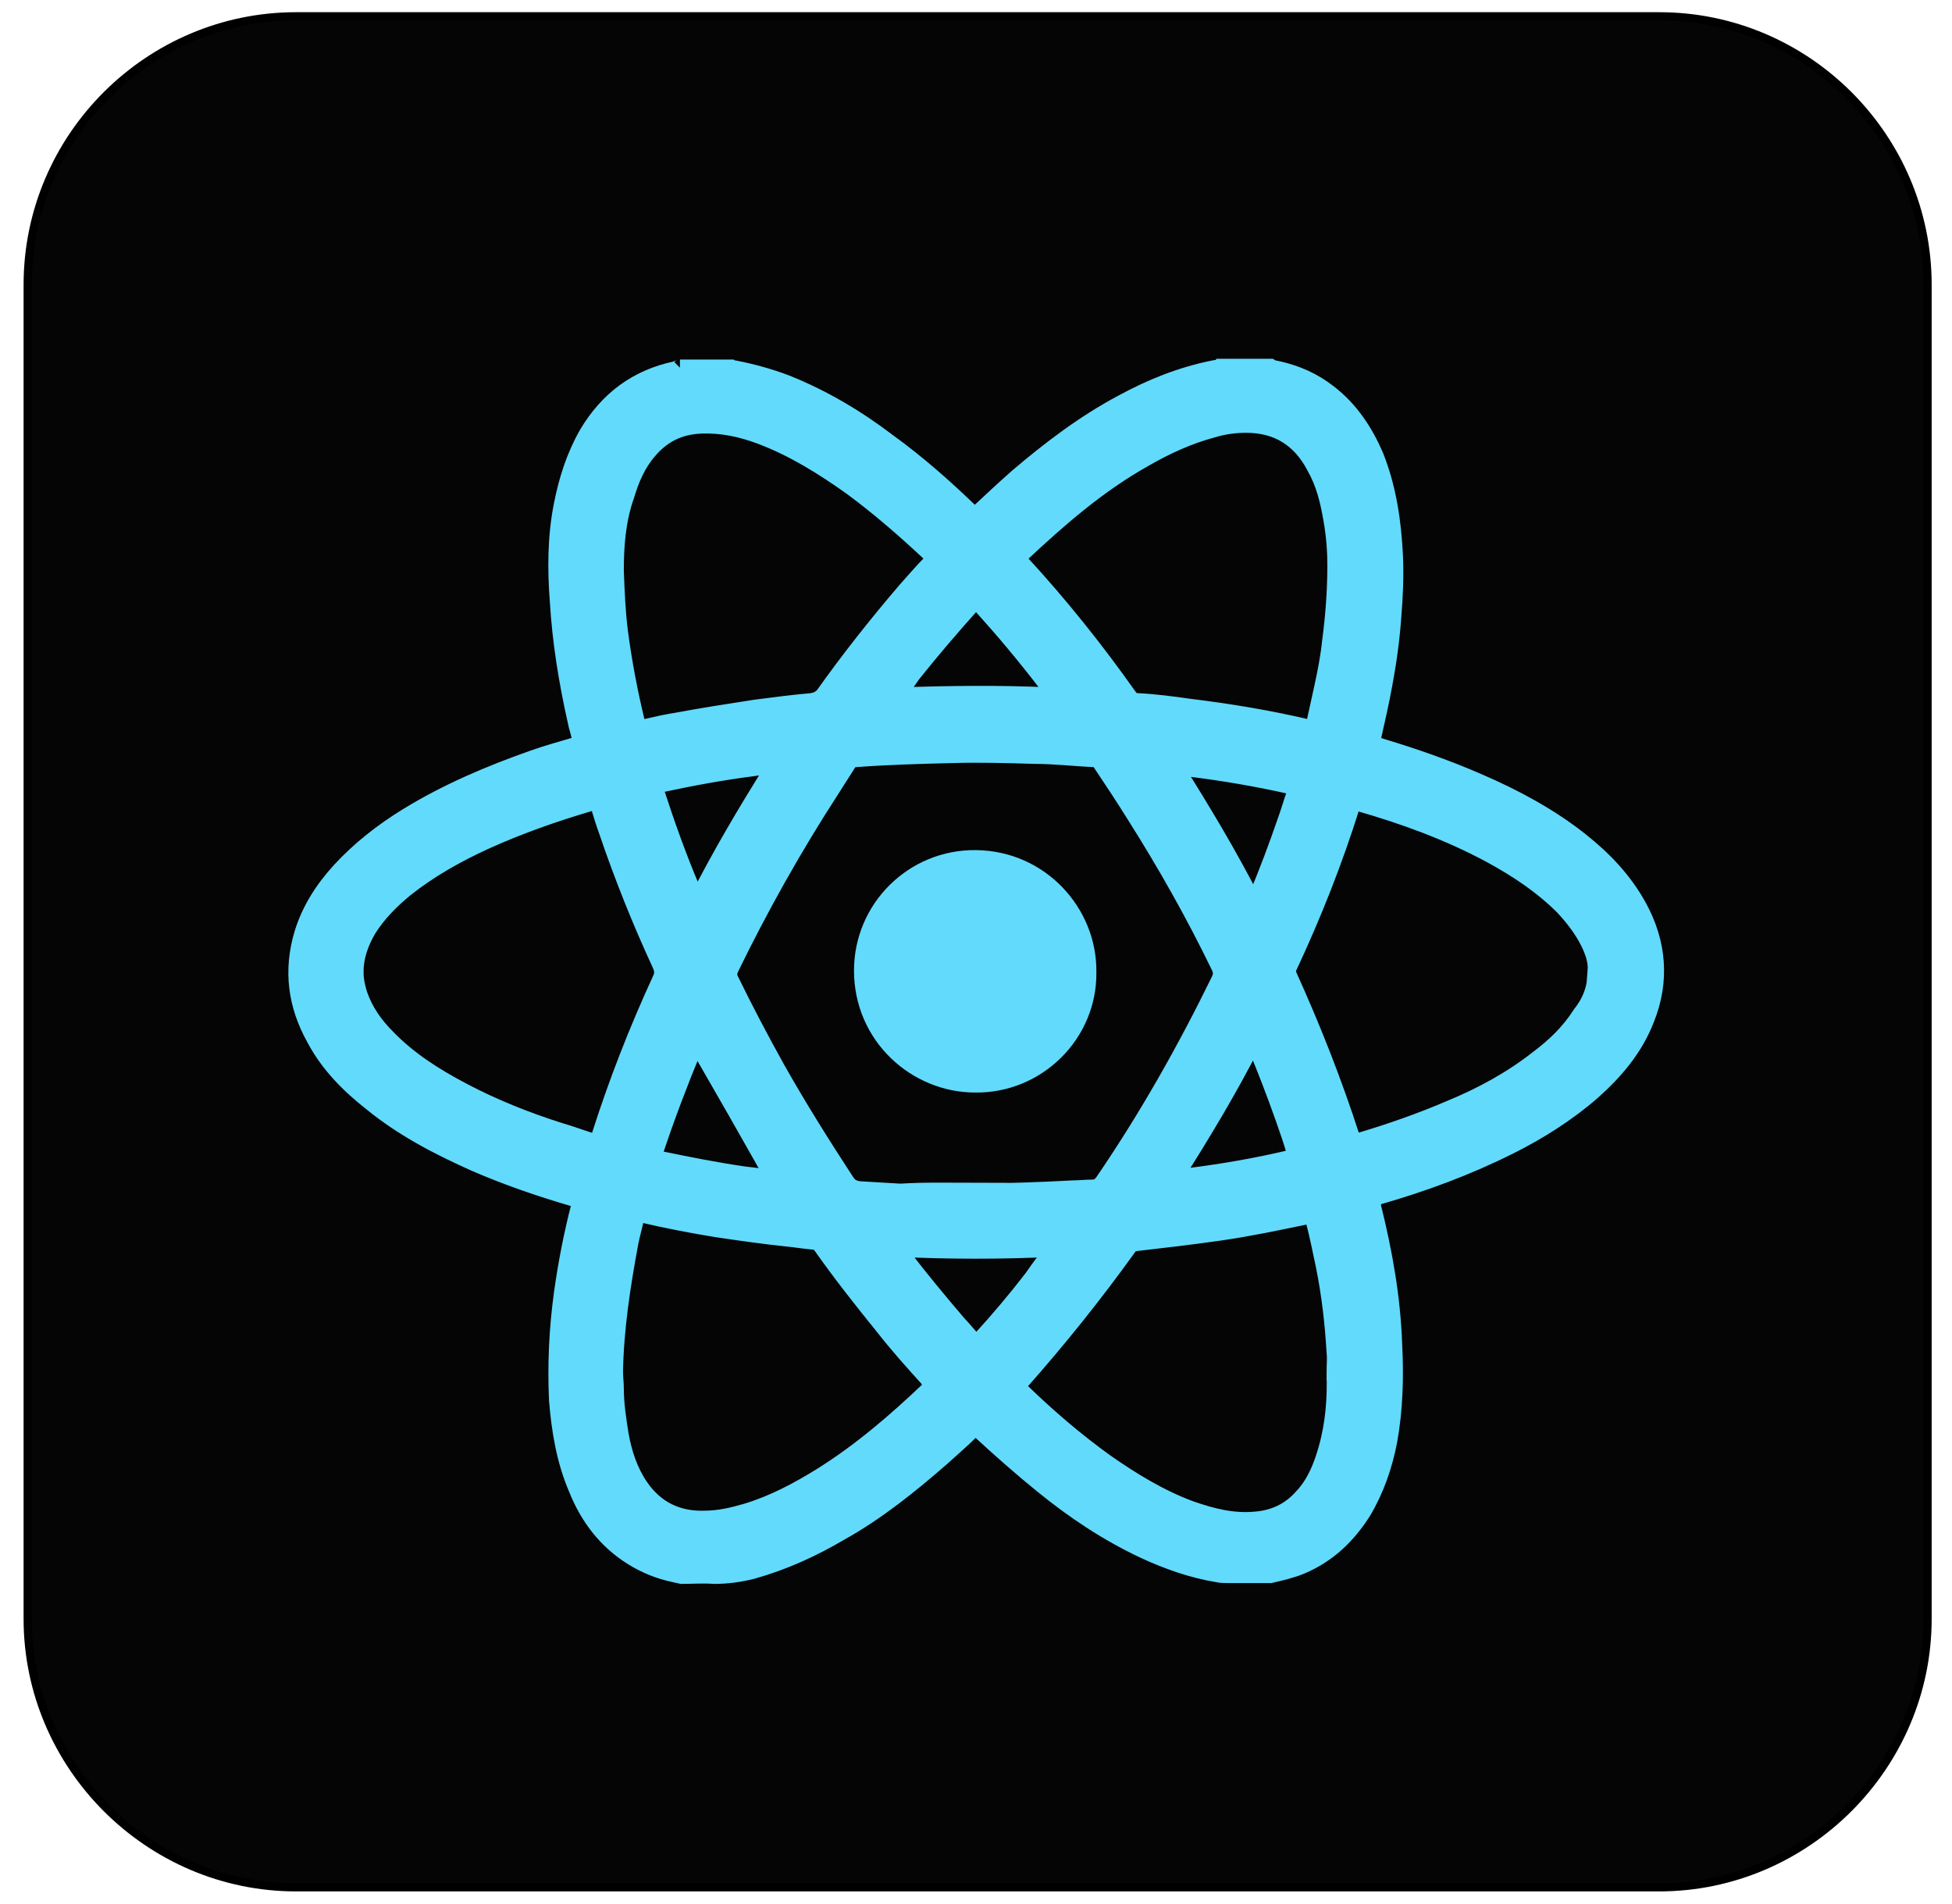
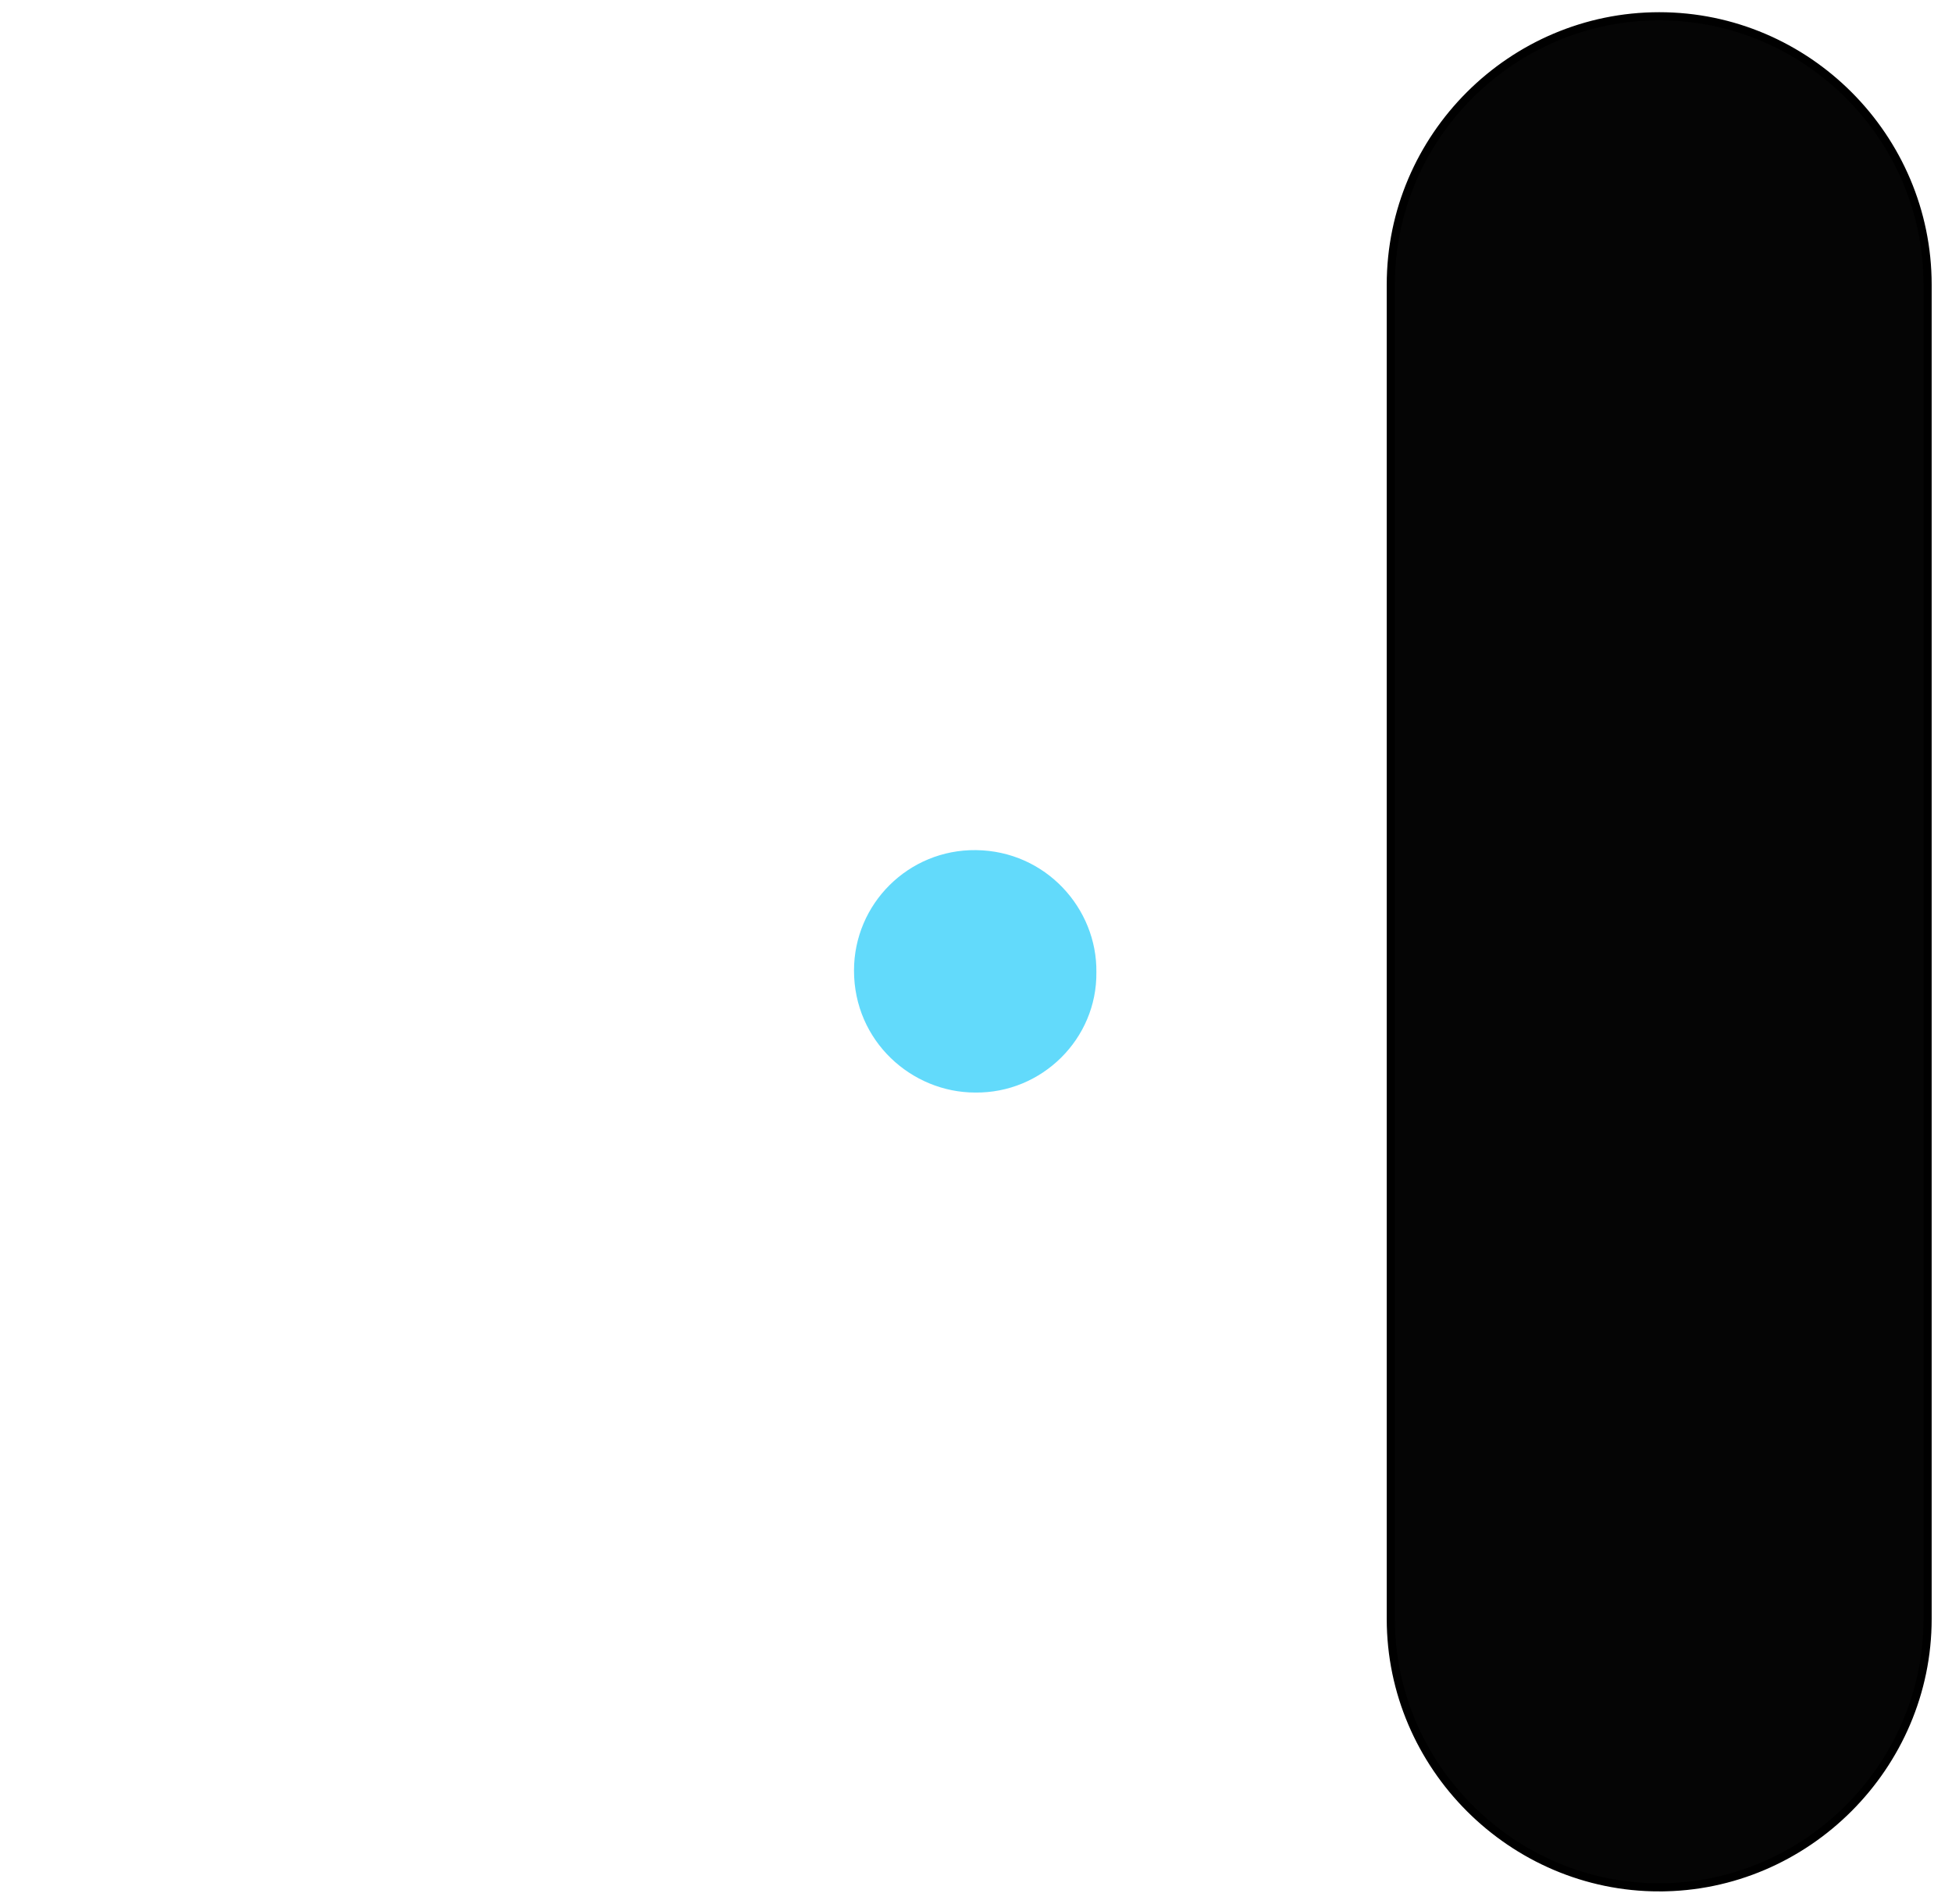
<svg xmlns="http://www.w3.org/2000/svg" viewBox="0 0 240 234" style="enable-background:new 0 0 240 234" xml:space="preserve">
-   <path d="M204 232H36.4c-18.1 0-33-14.9-33-33V35c0-18.2 14.9-33 33-33H204c18.2 0 33 14.9 33 33v164c0 18.1-14.9 33-33 33z" style="fill:#050505;stroke:#000;stroke-miterlimit:10" />
-   <path d="M83.6 45.2h6.2c.1.1.3.1.5.1 2.1.4 4.3 1 6.4 1.8 4.5 1.8 8.7 4.3 12.5 7.2 3.6 2.6 7 5.6 10.2 8.7.4.4.5.4.9 0 1.6-1.5 3.1-2.9 4.8-4.4 4-3.4 8.2-6.6 12.9-9.1 3.5-1.9 7.2-3.4 11.2-4.2.3-.1.6 0 .8-.2h6.2c.3.2.6.2 1 .3 2.2.5 4.3 1.4 6.2 2.9 2.6 2 4.4 4.7 5.7 7.7 1.6 4 2.2 8.2 2.4 12.4.1 2.4 0 4.9-.2 7.3-.2 2.9-.6 5.7-1.1 8.4-.4 2.2-.9 4.4-1.4 6.6-.1.6-.1.6.5.9l.6.2c4 1.2 8 2.6 11.9 4.3 4.4 1.9 8.7 4.2 12.5 7.2 2.9 2.3 5.4 4.9 7.2 8.2 2.4 4.4 2.8 9.1.9 13.8-1.4 3.6-3.8 6.4-6.6 8.9-3.1 2.7-6.6 4.9-10.2 6.7-5.2 2.6-10.6 4.6-16.2 6.2-.9.2-.9.2-.6 1.1v.1c1.4 5.6 2.4 11.2 2.6 17 .2 3.9.1 7.9-.6 11.8-.6 3.1-1.6 6-3.2 8.7-1.9 3-4.3 5.3-7.6 6.7-1.2.5-2.5.8-3.8 1.1H151c-.4 0-.9 0-1.3-.1-3.1-.5-6.2-1.6-9-2.9-4.5-2.1-8.7-4.9-12.5-8-2.6-2.1-5.2-4.4-7.7-6.7-.6-.5-.6-.5-1.1 0-1.1 1.1-2.4 2.2-3.6 3.3-3.9 3.4-8 6.7-12.5 9.2-3.4 2-6.9 3.6-10.8 4.7-1.6.4-3.1.6-4.7.6-1.4-.1-2.6 0-4 0l-.9-.2c-1.9-.4-3.6-1.1-5.2-2.1-3.2-2-5.4-4.9-6.8-8.4-1.5-3.5-2.1-7.2-2.4-10.9-.2-4.4 0-8.7.6-13.1.5-3.6 1.2-7.2 2.1-10.7.1-.1.1-.4.1-.5.1-.2 0-.4-.3-.4-.1-.1-.4-.1-.5-.1-4.1-1.2-8.2-2.6-12.1-4.3-4.5-2-8.9-4.3-12.7-7.4-2.8-2.2-5.3-4.7-7-7.9-2.3-4.1-2.9-8.4-1.5-13 .9-2.9 2.5-5.4 4.6-7.7 2.4-2.6 5.2-4.8 8.3-6.7 4.9-3 10.1-5.2 15.5-7.1 1.7-.6 3.5-1.1 5.2-1.6.6-.1.6-.2.5-.9-.1-.6-.4-1.4-.5-2-1.1-4.9-1.9-9.8-2.2-14.8-.3-3.9-.3-7.9.5-11.9.6-3 1.5-5.9 3.1-8.7 2.5-4.2 6.1-6.9 10.9-7.9.1-.1.4-.1.5-.2zm36.2 101.2c4.1.1 8.2-.1 12.1-.3.8 0 1.6-.1 2.4-.1.6 0 .9-.2 1.3-.7 5.4-7.9 10.1-16.2 14.3-24.8.3-.6.3-1.1 0-1.7-3.1-6.4-6.6-12.6-10.4-18.6-1.3-2.1-2.7-4.2-4.1-6.3-.2-.3-.4-.6-.8-.6-2.4-.1-4.9-.4-7.4-.4-3.4-.1-6.7-.2-10.1-.1-4 .1-7.9.2-11.9.5-.4 0-.6.1-.9.5l-2.1 3.3c-4.6 7.1-8.7 14.4-12.4 22-.2.5-.2.9 0 1.3 1.8 3.7 3.7 7.3 5.7 10.9 2.7 4.8 5.6 9.4 8.6 14 .4.6.9.8 1.5.9l5.1.3c3.2-.2 6.2-.1 9.1-.1zM75.7 70.2c.1 2.6.2 5 .5 7.4.5 3.8 1.2 7.5 2.1 11.2.2.8.2.8 1 .6 1.3-.3 2.6-.6 3.9-.8 3.2-.6 6.5-1.1 9.7-1.6 2.3-.3 4.6-.6 6.9-.8.6-.1 1-.3 1.4-.7 3.2-4.5 6.6-8.8 10.2-13 1-1.1 2-2.3 3.1-3.4.4-.5.4-.5 0-.9l-.1-.1c-3.1-2.9-6.3-5.7-9.7-8.2-3.5-2.5-7.2-4.8-11.2-6.3-2.4-.9-4.8-1.4-7.3-1.3-2.6.1-4.7 1.1-6.4 3.1-1.4 1.6-2.2 3.5-2.8 5.5-1.1 3.1-1.3 6.3-1.3 9.3zm88.5-.8c0-1.3-.1-3.4-.5-5.6-.4-2.3-.9-4.4-2.1-6.5-1.8-3.4-4.6-5.1-8.4-5.1-1.4 0-2.8.2-4.1.6-3 .8-5.8 2.1-8.4 3.6-5.7 3.2-10.5 7.4-15.2 11.8-.5.4-.4.4 0 .9 4.8 5.2 9.2 10.7 13.3 16.5.3.4.6.6 1 .6 2.1.1 4.4.4 6.5.7 4.9.6 9.7 1.4 14.4 2.5.1 0 .2.1.4.1.3.1.4-.1.5-.4.1-.2.1-.4.1-.6.6-2.8 1.3-5.6 1.7-8.4.4-3.1.8-6.4.8-10.7zm-.1 99.3c0-.9.1-1.7 0-2.5-.2-3.5-.6-7-1.3-10.5-.4-1.9-.8-3.9-1.3-5.8-.1-.6-.1-.6-.8-.4-.1 0-.4.1-.5.1-3.4.7-6.7 1.4-10.2 1.9-3.5.5-6.9.9-10.4 1.3-.4.1-.7.2-.9.6-4.1 5.7-8.5 11.2-13.2 16.5-.5.5-.5.5.1 1.1l.1.1c3.2 3.1 6.6 6 10.2 8.6 3.3 2.3 6.7 4.4 10.5 5.8 2.6.9 5.2 1.6 8.1 1.3 2.2-.2 4.1-1.1 5.6-2.8 1.6-1.7 2.4-3.8 3-5.9.9-3.2 1.1-6.3 1-9.4zM43.7 119.5c0 .9.2 1.9.5 2.8.7 2 1.9 3.7 3.4 5.2 2.7 2.8 5.9 4.8 9.3 6.6 3.8 2 7.8 3.6 11.9 4.9 1.4.4 2.7.9 4 1.3.6.1.6.1.8-.4 0-.1.1-.1.1-.2 2.1-6.6 4.6-13 7.5-19.3.3-.6.3-1.1 0-1.8-2.5-5.4-4.7-10.9-6.6-16.5-.4-1.1-.7-2.1-1-3.1-.1-.4-.2-.5-.6-.4-.1.1-.2.1-.4.1-4.4 1.3-8.7 2.8-12.9 4.7-3.5 1.6-6.9 3.5-9.9 5.9-1.7 1.4-3.3 3-4.5 4.9-1 1.7-1.6 3.4-1.6 5.3zm31.9 49.1c0 .7.1 1.4.1 2.1 0 1.9.3 3.8.6 5.7.4 2.2 1.1 4.4 2.4 6.3 1.9 2.8 4.6 4.1 7.9 4 1.8 0 3.5-.4 5.2-.9 3.3-1 6.3-2.6 9.2-4.4 4.8-3 9.1-6.7 13.2-10.6l.2-.2c.3-.2.2-.4 0-.7-.1-.1-.2-.2-.3-.4-1.9-2.1-3.7-4.1-5.5-6.4-2.6-3.2-5.2-6.5-7.6-9.9-.3-.4-.6-.6-1.1-.6-1.1-.1-2.3-.3-3.4-.4-2.8-.3-5.6-.7-8.3-1.1-3.1-.5-6.2-1.1-9.2-1.8-.6-.1-.6-.1-.8.4-.2 1-.5 2-.7 3-1 5.4-1.8 10.6-1.9 15.9zm120.6-49.2c.1-1.2-.3-2.4-.9-3.6-.8-1.6-1.9-3-3.1-4.3-2.6-2.6-5.6-4.6-8.9-6.4-5.2-2.8-10.7-4.8-16.3-6.4-.6-.1-.6-.1-.8.4-2.1 6.7-4.7 13.3-7.7 19.7-.2.4-.2.8 0 1.2 2.9 6.4 5.5 13 7.7 19.8 0 .1.1.2.1.3.1.2.2.3.4.2s.4-.1.6-.1c3.7-1.1 7.4-2.4 10.9-3.9 3.9-1.6 7.6-3.6 10.9-6.2 2-1.5 3.8-3.2 5.2-5.4 1.2-1.5 1.9-3.2 1.9-5.3zm-86-33.9c6.4-.2 12.7-.3 18.9 0h.3s.1 0 .1-.1c0 0 0-.1.1-.1-.3-.4-.6-.9-1-1.3-2.6-3.4-5.3-6.6-8.1-9.7-.5-.6-.5-.6-.9-.1-2.6 2.9-5 5.7-7.4 8.7-.7 1-1.2 1.8-2 2.6zm34.3 8.8c3.4 5.4 6.7 10.9 9.6 16.6.3-.2.3-.4.4-.6 1.3-3.1 2.5-6.3 3.6-9.5.4-1.1.7-2.2 1.1-3.3.2-.6.1-.6-.4-.8-.1 0-.1 0-.2-.1-4-.9-8.1-1.6-12.1-2.1-.6-.2-1.3-.4-2-.2zm9.6 33.8c-2.9 5.7-6.2 11.2-9.7 16.7 5.2-.6 10-1.4 14.9-2.6-.1-1.3-4.4-12.9-5.2-14.1zm-68.4.2c-.2.1-.3.4-.4.6-1.7 4.1-3.3 8.3-4.7 12.5-.3.9-.3.9.6 1.1 3.4.7 6.9 1.4 10.4 1.9 1.1.1 2.3.3 3.5.5.1-.1-9.4-16.6-9.4-16.6zm-.1-17.6h.1c2.9-5.7 6.1-11.1 9.5-16.5-.4-.1-.6-.1-.9 0-.6.1-1.1.1-1.6.2-3.9.5-7.7 1.2-11.4 2-.9.2-.9.2-.6 1 1.3 4 2.7 7.9 4.3 11.7.2.7.4 1.1.6 1.6zm44 42.9c0-.1-.1-.1-.1-.1-6.4.3-12.7.3-19.1 0 0 .4.2.5.4.6 2.3 3 4.7 5.9 7.1 8.7.6.6 1.2 1.4 1.8 2 .3.4.4.4.7 0l.1-.1c2.2-2.4 4.4-5 6.4-7.6.9-1.3 1.7-2.4 2.7-3.5z" style="fill:#62dafb;stroke:#62dafb;stroke-width:2;stroke-miterlimit:10" />
+   <path d="M204 232c-18.1 0-33-14.9-33-33V35c0-18.2 14.9-33 33-33H204c18.2 0 33 14.9 33 33v164c0 18.1-14.9 33-33 33z" style="fill:#050505;stroke:#000;stroke-miterlimit:10" />
  <path d="M134.8 119.5c.1 8.2-6.7 14.9-14.9 14.8-7.8 0-14.9-6.3-14.9-15 0-8.2 6.7-14.9 15-14.8 8.6.1 14.9 7.2 14.8 15z" style="fill:#62dafb" />
</svg>